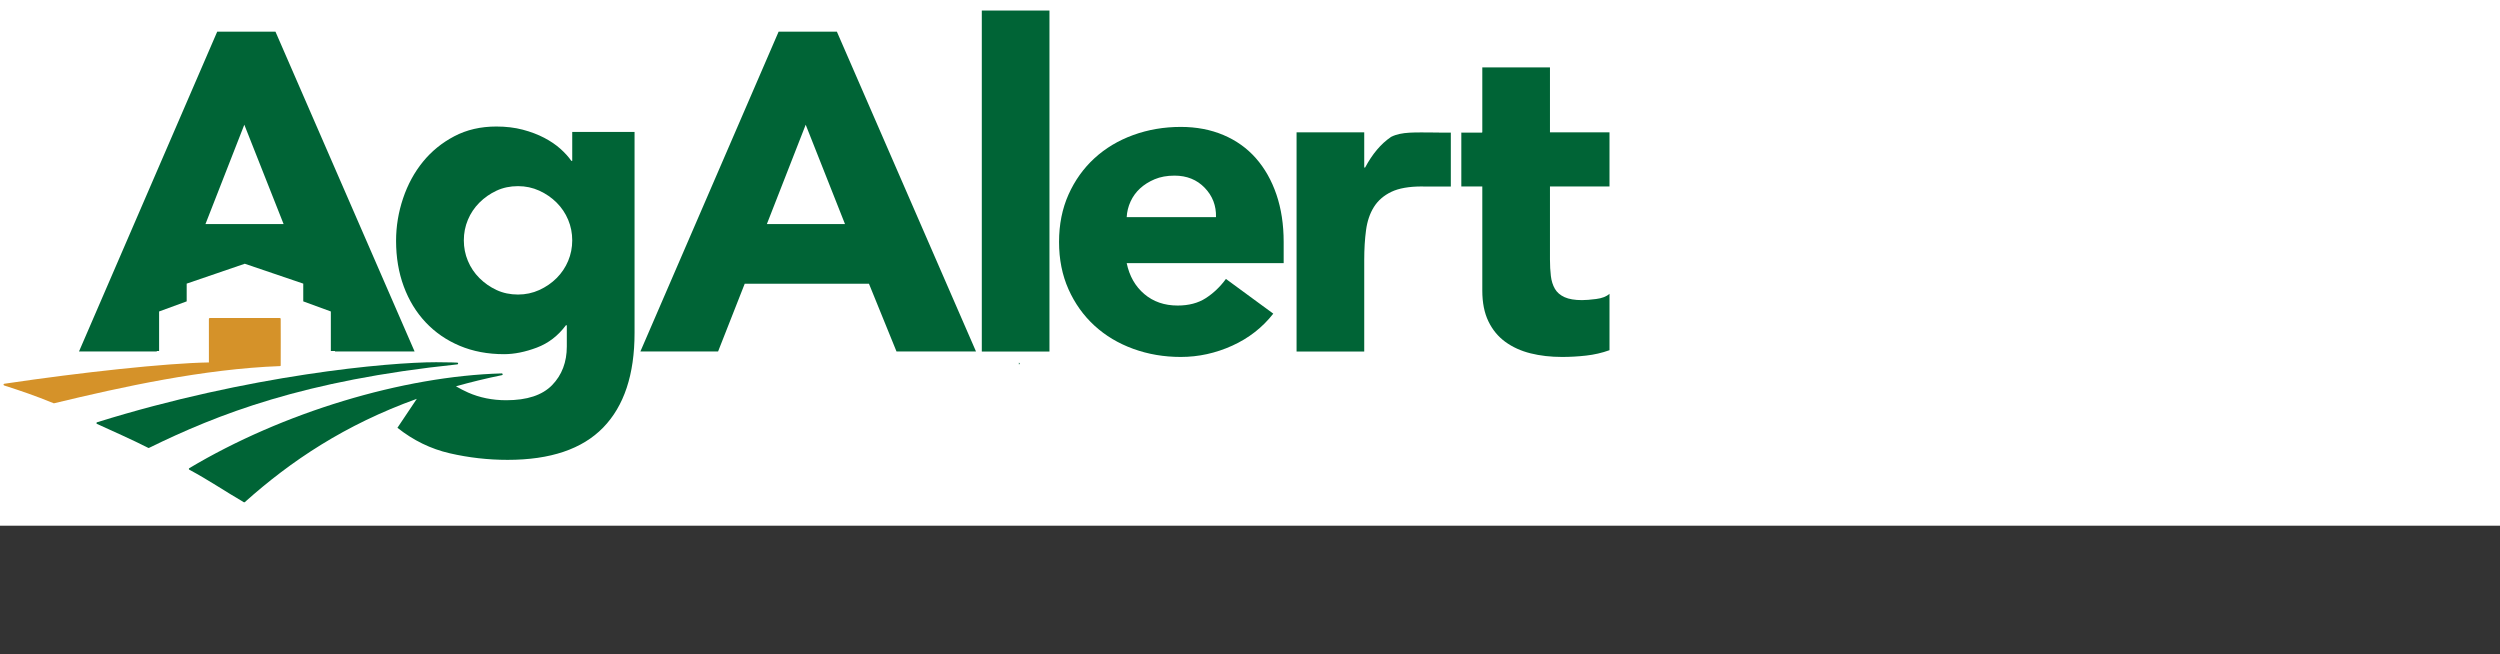
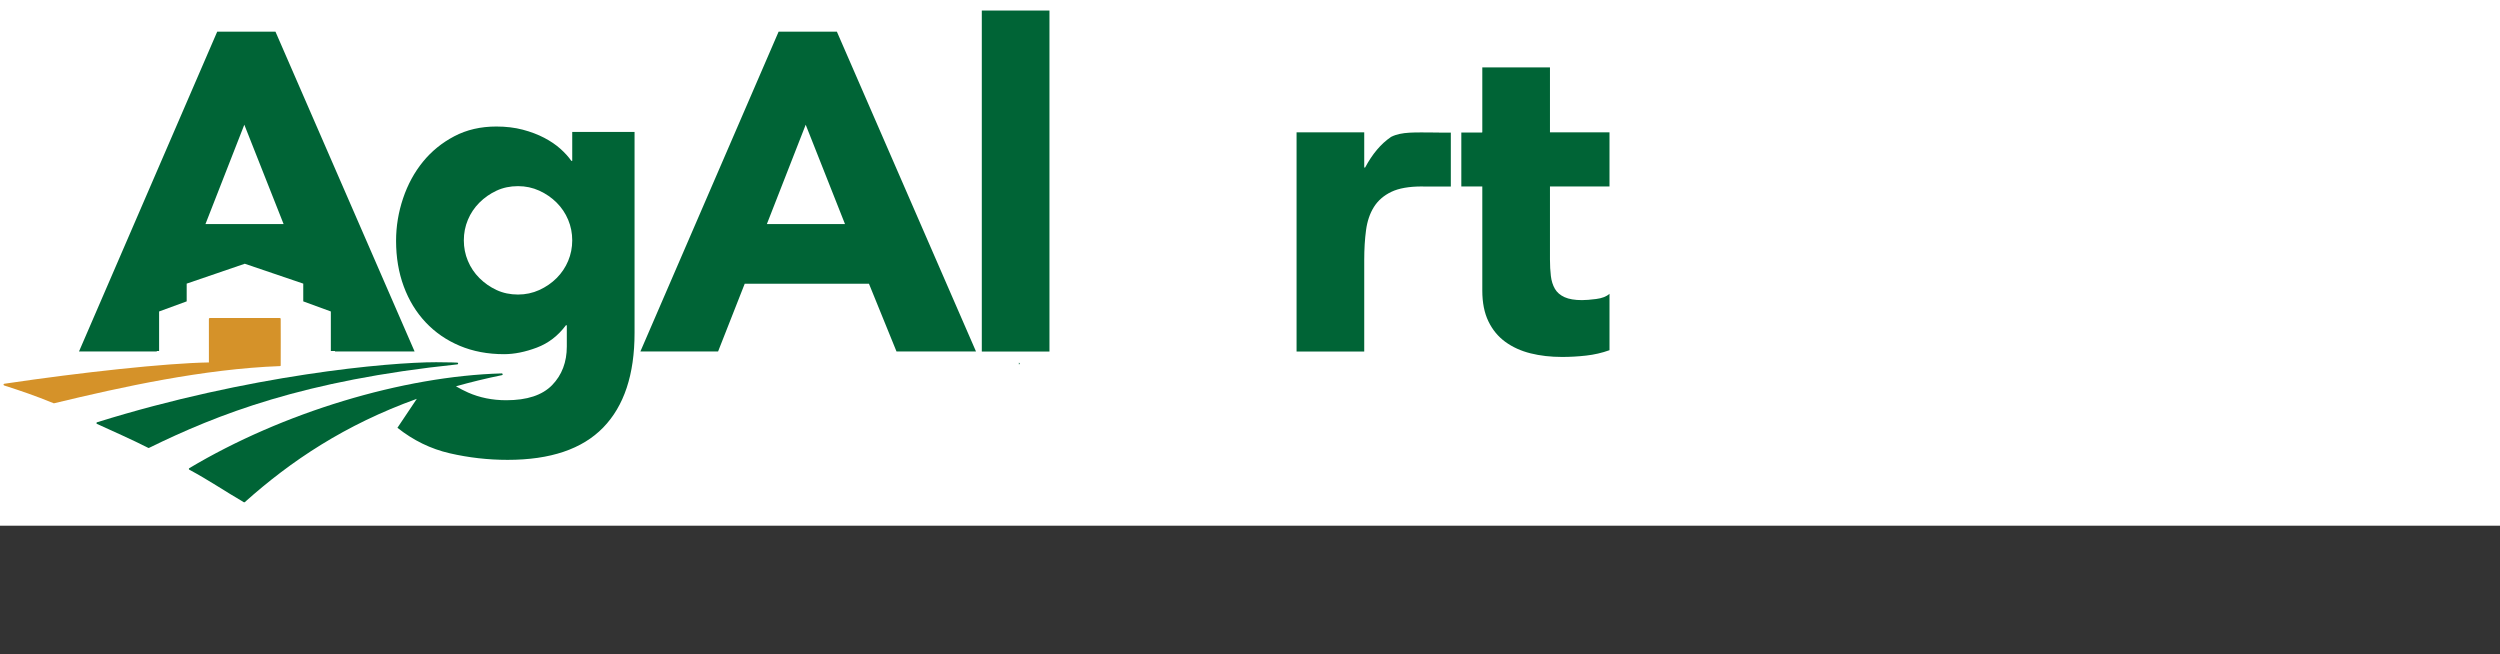
<svg xmlns="http://www.w3.org/2000/svg" width="214px" height="56px" viewBox="0 0 214 56" version="1.1">
  <rect x="0" y="0" width="214" height="56" fill="#333333" stroke="none" />
  <title>AG ALERT LOGO</title>
  <g id="_SYMBOLS" stroke="none" stroke-width="1" fill="none" fill-rule="evenodd">
    <g id="1---DESKTOP/1---NAVIGATION/1---TOP-NAV/3---AG-ALERT/0---DEFAULT/2---TOP-STRIP" transform="translate(-187, -91)">
      <rect id="Rectangle" fill="#FFFFFF" x="0" y="0" width="1408" height="136" />
      <g id="Group" transform="translate(187, 90)">
        <path d="M68.968,11.676 L65.643,20.181 L72.332,20.181 L68.968,11.676 Z M66.649,3.711 L71.637,3.711 L83.545,31.085 L76.74,31.085 L74.382,25.285 L63.749,25.285 L61.468,31.085 L54.818,31.085 L66.649,3.711 L66.649,3.711 Z" id="Fill-1" fill="#006436" />
        <path d="M17.587,20.181 L20.913,11.675 L24.277,20.181 L17.587,20.181 Z M23.58,3.711 L18.593,3.711 L6.763,31.085 L13.412,31.085 L13.428,31.043 L13.619,31.043 L13.619,27.662 L15.98,26.797 L15.98,25.278 L20.953,23.576 L25.959,25.278 L25.959,26.797 L28.32,27.662 L28.32,31.043 L28.667,31.043 L28.684,31.085 L35.489,31.085 L23.58,3.711 L23.58,3.711 Z" id="Fill-2" fill="#006436" />
        <path d="M39.147,32.041 C39.141,32.041 38.495,32.006 37.337,32.006 C33.243,32.006 21.319,33.092 8.309,37.146 C8.279,37.156 8.258,37.182 8.256,37.213 C8.255,37.244 8.272,37.273 8.3,37.286 C9.627,37.895 11.283,38.621 12.69,39.338 C12.7,39.343 12.712,39.346 12.724,39.346 C12.735,39.346 12.746,39.344 12.757,39.338 C18.637,36.459 25.978,33.559 39.151,32.191 C39.19,32.187 39.219,32.153 39.218,32.114 C39.217,32.075 39.187,32.043 39.147,32.041" id="Fill-3" fill="#006436" />
        <path d="M48.635,23.333 C48.403,23.887 48.074,24.377 47.649,24.802 C47.224,25.227 46.727,25.569 46.16,25.827 C45.593,26.084 44.987,26.213 44.343,26.213 C43.672,26.213 43.06,26.084 42.507,25.827 C41.952,25.569 41.462,25.227 41.037,24.802 C40.612,24.377 40.283,23.887 40.052,23.333 C39.819,22.778 39.704,22.192 39.704,21.573 C39.704,20.955 39.819,20.369 40.052,19.814 C40.283,19.26 40.612,18.77 41.037,18.345 C41.462,17.92 41.952,17.578 42.507,17.32 C43.06,17.063 43.672,16.934 44.343,16.934 C44.987,16.934 45.593,17.063 46.16,17.32 C46.727,17.578 47.224,17.92 47.649,18.345 C48.074,18.77 48.403,19.26 48.635,19.814 C48.867,20.369 48.983,20.955 48.983,21.573 C48.983,22.192 48.867,22.778 48.635,23.333 Z M48.983,12.294 L48.983,14.769 L48.905,14.769 C48.674,14.434 48.364,14.092 47.978,13.744 C47.591,13.396 47.127,13.081 46.586,12.797 C46.044,12.513 45.431,12.281 44.749,12.101 C44.066,11.921 43.312,11.83 42.487,11.83 C41.146,11.83 39.948,12.107 38.891,12.662 C37.834,13.216 36.939,13.944 36.204,14.846 C35.47,15.749 34.902,16.793 34.503,17.978 C34.104,19.164 33.904,20.375 33.904,21.612 C33.904,23.03 34.123,24.332 34.561,25.517 C34.999,26.703 35.624,27.728 36.436,28.591 C37.249,29.455 38.221,30.125 39.355,30.602 C40.49,31.079 41.752,31.317 43.145,31.317 C44.02,31.317 44.955,31.13 45.948,30.756 C46.94,30.383 47.771,29.745 48.442,28.843 L48.519,28.843 L48.519,30.66 C48.519,31.999 48.1,33.102 47.263,33.965 C46.424,34.828 45.116,35.26 43.338,35.26 C42.152,35.26 41.062,35.041 40.071,34.603 C39.717,34.447 39.371,34.264 39.029,34.068 C40.284,33.714 41.596,33.393 42.973,33.112 C43.011,33.104 43.037,33.069 43.032,33.03 C43.028,32.991 42.989,32.969 42.955,32.963 C34.468,33.202 24.185,36.31 16.203,41.076 C16.18,41.09 16.166,41.115 16.166,41.142 C16.167,41.169 16.183,41.194 16.206,41.207 C17.829,42.074 19.254,43.047 20.868,43.989 C20.88,43.996 20.893,44 20.906,44 C20.925,44 20.943,43.993 20.958,43.98 C24.889,40.461 29.533,37.352 35.68,35.139 L34.02,37.619 C35.386,38.702 36.881,39.43 38.505,39.803 C40.129,40.176 41.778,40.364 43.454,40.364 C47.113,40.364 49.839,39.442 51.631,37.6 C53.423,35.756 54.318,33.057 54.318,29.499 L54.318,12.294 L48.983,12.294 L48.983,12.294 Z" id="Fill-4" fill="#006436" />
        <path d="M23.94,28.221 L17.956,28.221 C17.915,28.221 17.881,28.253 17.881,28.294 L17.882,32.025 C14.214,32.085 6.963,32.87 0.364,33.85 C0.33,33.855 0.303,33.883 0.301,33.918 C0.298,33.952 0.319,33.984 0.352,33.995 C1.816,34.468 2.974,34.857 4.586,35.516 C4.595,35.52 4.605,35.522 4.615,35.522 C4.62,35.522 4.626,35.521 4.632,35.52 C10.469,34.113 17.421,32.583 23.967,32.338 C23.993,32.337 24.027,32.318 24.028,32.293 C24.039,31.853 24.028,28.313 24.028,28.313 C24.028,28.26 24.005,28.221 23.94,28.221" id="Fill-5" fill="#D59229" />
        <polygon id="Fill-6" fill="#006436" points="84.042 31.092 89.834 31.092 89.834 1.902 84.042 1.902" />
-         <path d="M104.09,19.586 C104.115,18.608 103.794,17.771 103.125,17.076 C102.455,16.381 101.593,16.034 100.538,16.034 C99.894,16.034 99.327,16.137 98.839,16.343 C98.35,16.549 97.931,16.813 97.584,17.134 C97.236,17.456 96.967,17.829 96.773,18.254 C96.58,18.679 96.47,19.123 96.445,19.586 L104.09,19.586 Z M108.993,27.849 C108.067,29.033 106.895,29.947 105.48,30.59 C104.064,31.233 102.597,31.555 101.078,31.555 C99.636,31.555 98.279,31.324 97.005,30.86 C95.731,30.397 94.624,29.735 93.684,28.872 C92.744,28.01 92.005,26.974 91.464,25.764 C90.924,24.554 90.654,23.203 90.654,21.71 C90.654,20.217 90.924,18.866 91.464,17.655 C92.005,16.446 92.744,15.41 93.684,14.547 C94.624,13.685 95.731,13.022 97.005,12.559 C98.279,12.096 99.636,11.864 101.078,11.864 C102.416,11.864 103.633,12.096 104.727,12.559 C105.821,13.022 106.748,13.685 107.507,14.547 C108.266,15.41 108.852,16.446 109.264,17.655 C109.675,18.866 109.882,20.217 109.882,21.71 L109.882,23.524 L96.445,23.524 C96.677,24.632 97.179,25.513 97.951,26.169 C98.723,26.826 99.675,27.154 100.808,27.154 C101.76,27.154 102.565,26.942 103.221,26.517 C103.878,26.092 104.45,25.545 104.94,24.876 L108.993,27.849 L108.993,27.849 Z" id="Fill-7" fill="#006436" />
        <path d="M87.217,32.197 C87.256,32.193 87.285,32.159 87.284,32.12 C87.283,32.081 87.253,32.049 87.213,32.047" id="Fill-8" fill="#006436" />
        <path d="M137.773,16.961 L137.773,12.327 L132.677,12.327 L132.677,6.767 L126.885,6.767 L126.885,12.327 L126.859,12.327 L126.867,12.345 L125.089,12.345 L125.089,16.961 L126.885,16.961 L126.885,25.88 C126.885,26.909 127.059,27.785 127.407,28.505 C127.754,29.226 128.236,29.812 128.854,30.262 C129.472,30.712 130.192,31.04 131.016,31.246 C131.84,31.452 132.74,31.555 133.719,31.555 C134.388,31.555 135.071,31.517 135.765,31.439 C136.461,31.362 137.13,31.208 137.773,30.976 L137.773,26.15 C137.516,26.381 137.136,26.53 136.634,26.594 C136.132,26.659 135.727,26.69 135.418,26.69 C134.8,26.69 134.304,26.607 133.931,26.44 C133.558,26.272 133.281,26.034 133.101,25.725 C132.921,25.417 132.805,25.049 132.754,24.625 C132.702,24.2 132.677,23.731 132.677,23.216 L132.677,16.961 L137.773,16.961" id="Fill-9" fill="#006436" />
        <path d="M123.122,12.345 C123.064,12.345 123.012,12.344 122.955,12.344 C121.117,12.339 119.998,12.26 119.093,12.71 C119.081,12.718 119.068,12.725 119.056,12.733 C118.207,13.311 117.473,14.181 116.855,15.339 L116.778,15.339 L116.778,12.327 L110.986,12.327 L110.986,31.092 L116.778,31.092 L116.778,23.254 C116.778,22.328 116.829,21.478 116.933,20.706 C117.035,19.934 117.261,19.271 117.608,18.717 C117.956,18.164 118.451,17.733 119.095,17.424 C119.737,17.115 120.613,16.961 121.72,16.961 C121.76,16.961 121.797,16.964 121.836,16.965 L124.191,16.965 L124.191,12.345 L123.122,12.345" id="Fill-10" fill="#006436" />
-         <polyline id="Fill-11" fill="#FCF9F4" points="125.089 12.345 126.867 12.345 126.859 12.327 125.089 12.327 125.089 12.345" />
        <polygon id="Fill-12" fill="#FCF9F4" points="124.414 12.345 124.431 12.345 124.431 12.327 124.414 12.327" />
        <path d="M124.414,12.345 L124.414,12.327 L123.179,12.327 L123.179,12.344 C123.235,12.344 123.288,12.345 123.345,12.345 L124.414,12.345" id="Fill-13" fill="#FCF9F4" />
      </g>
    </g>
  </g>
</svg>